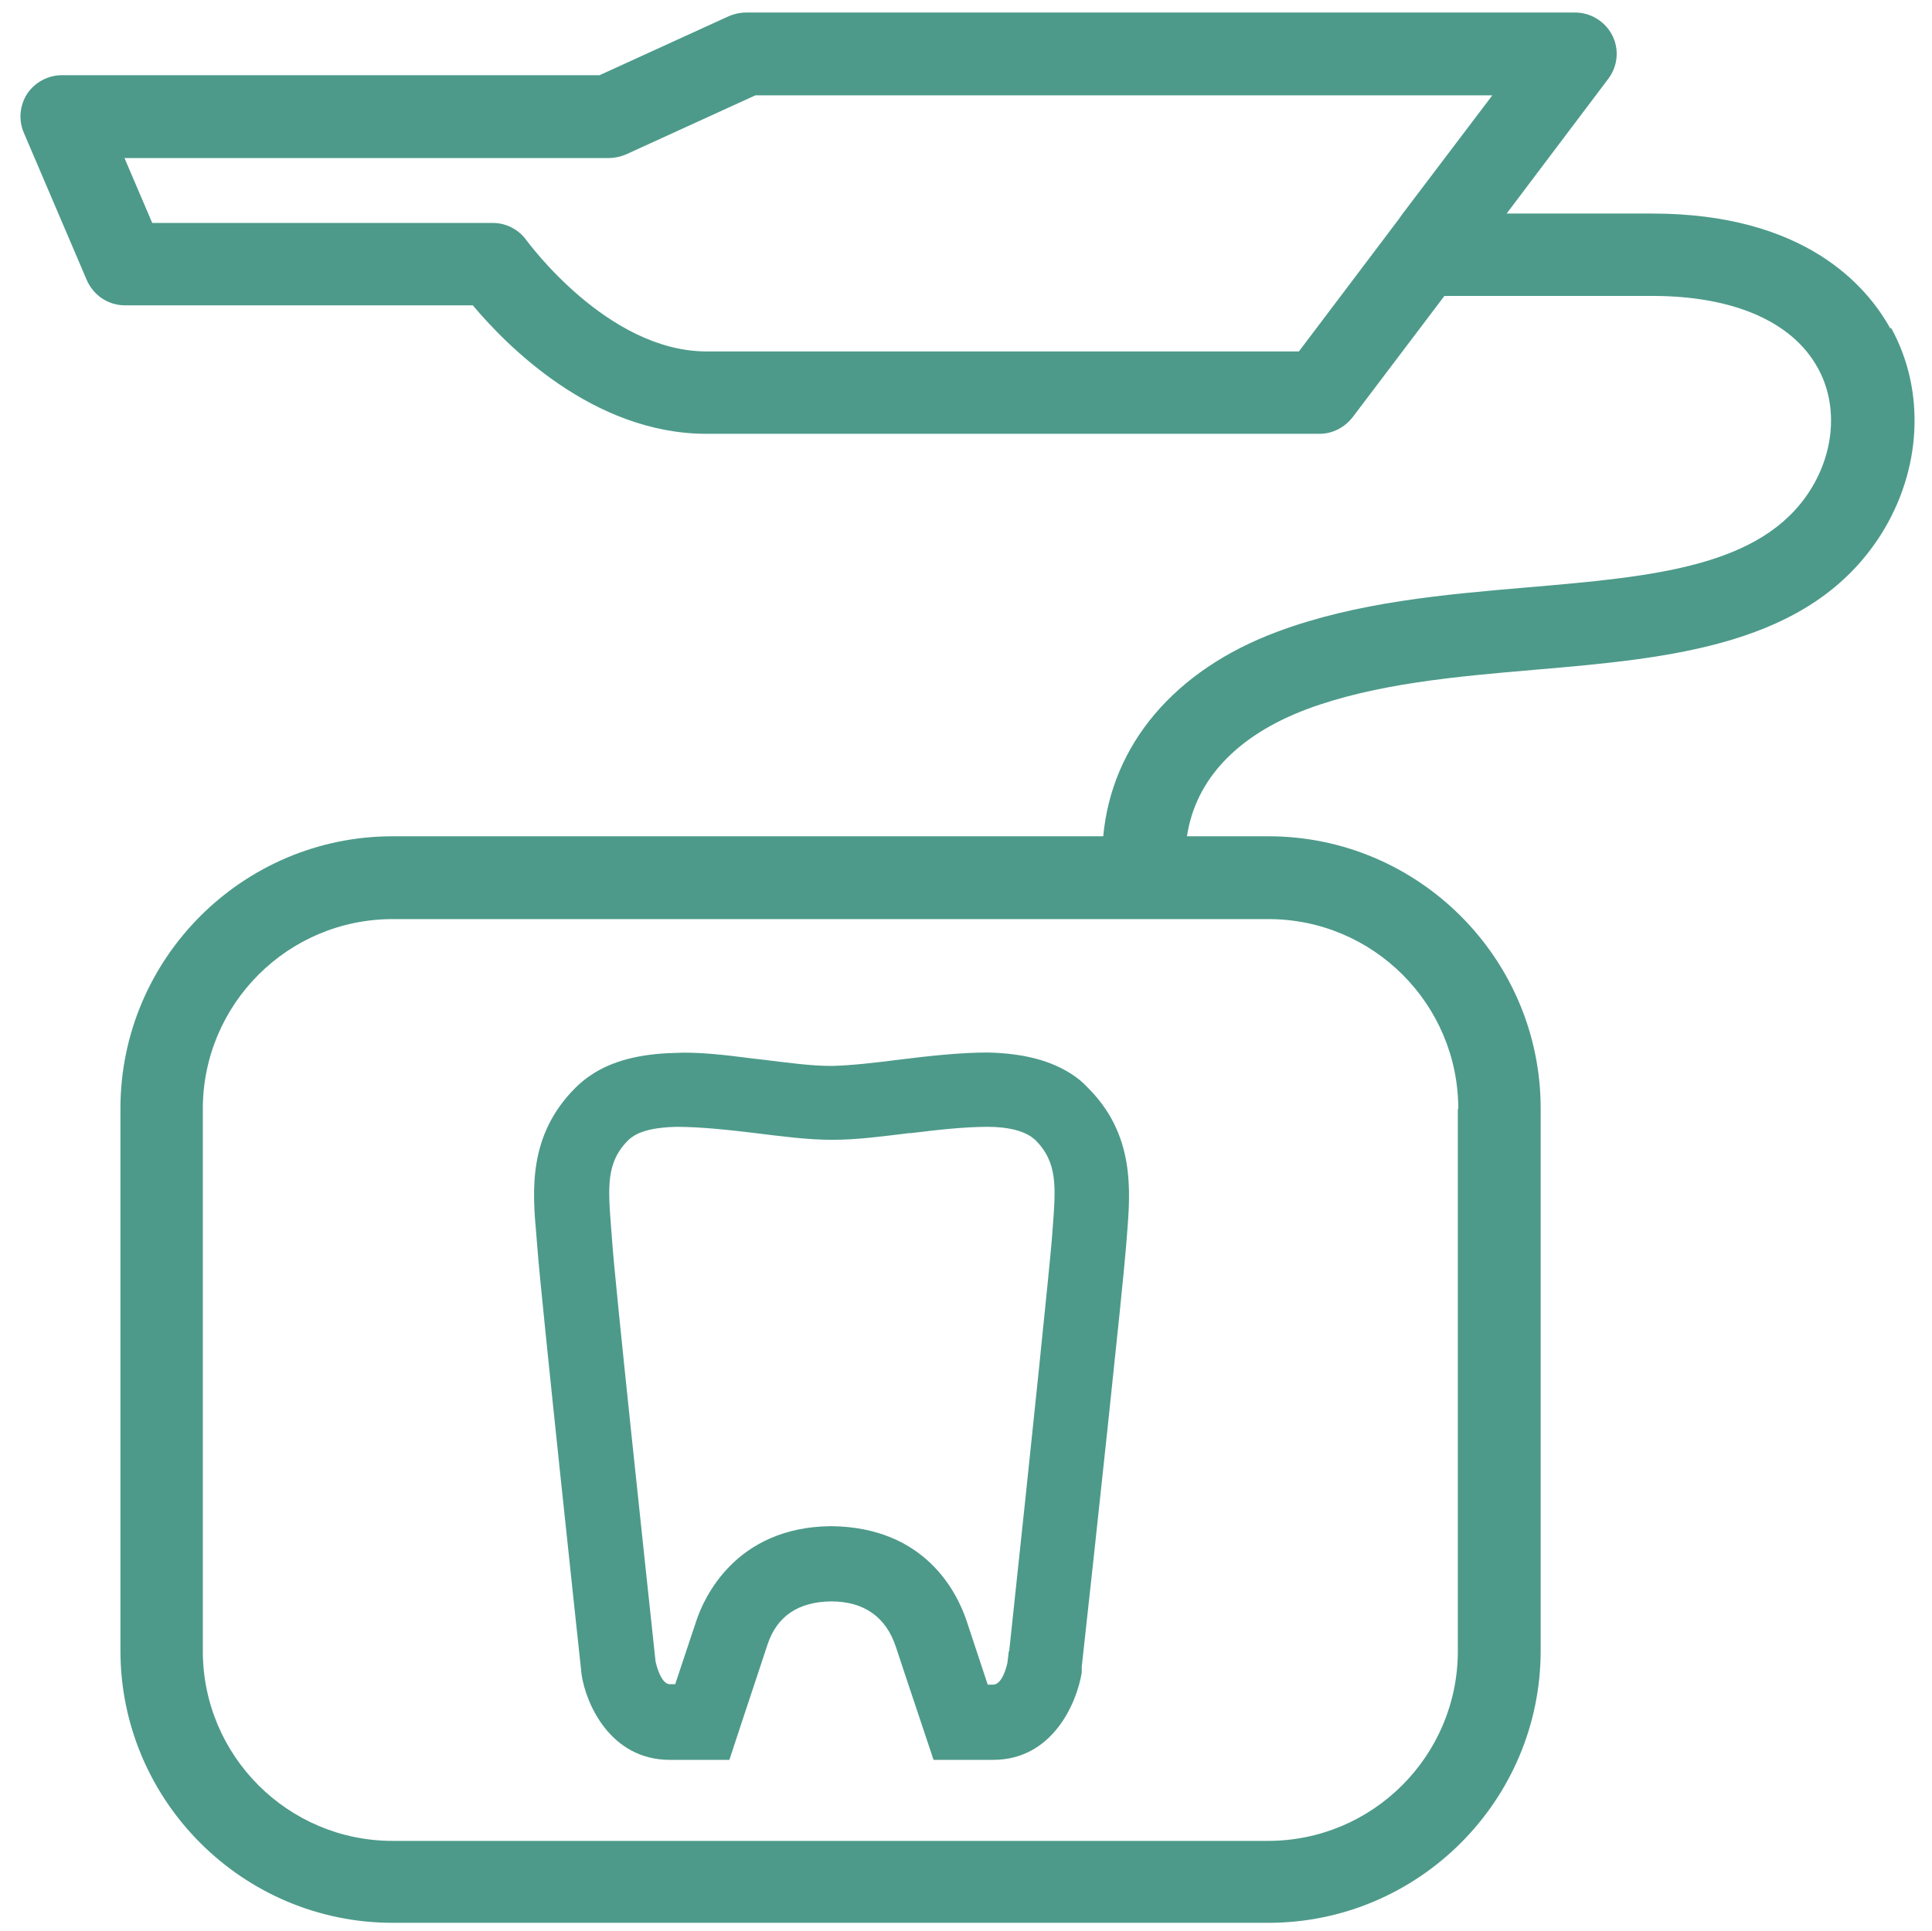
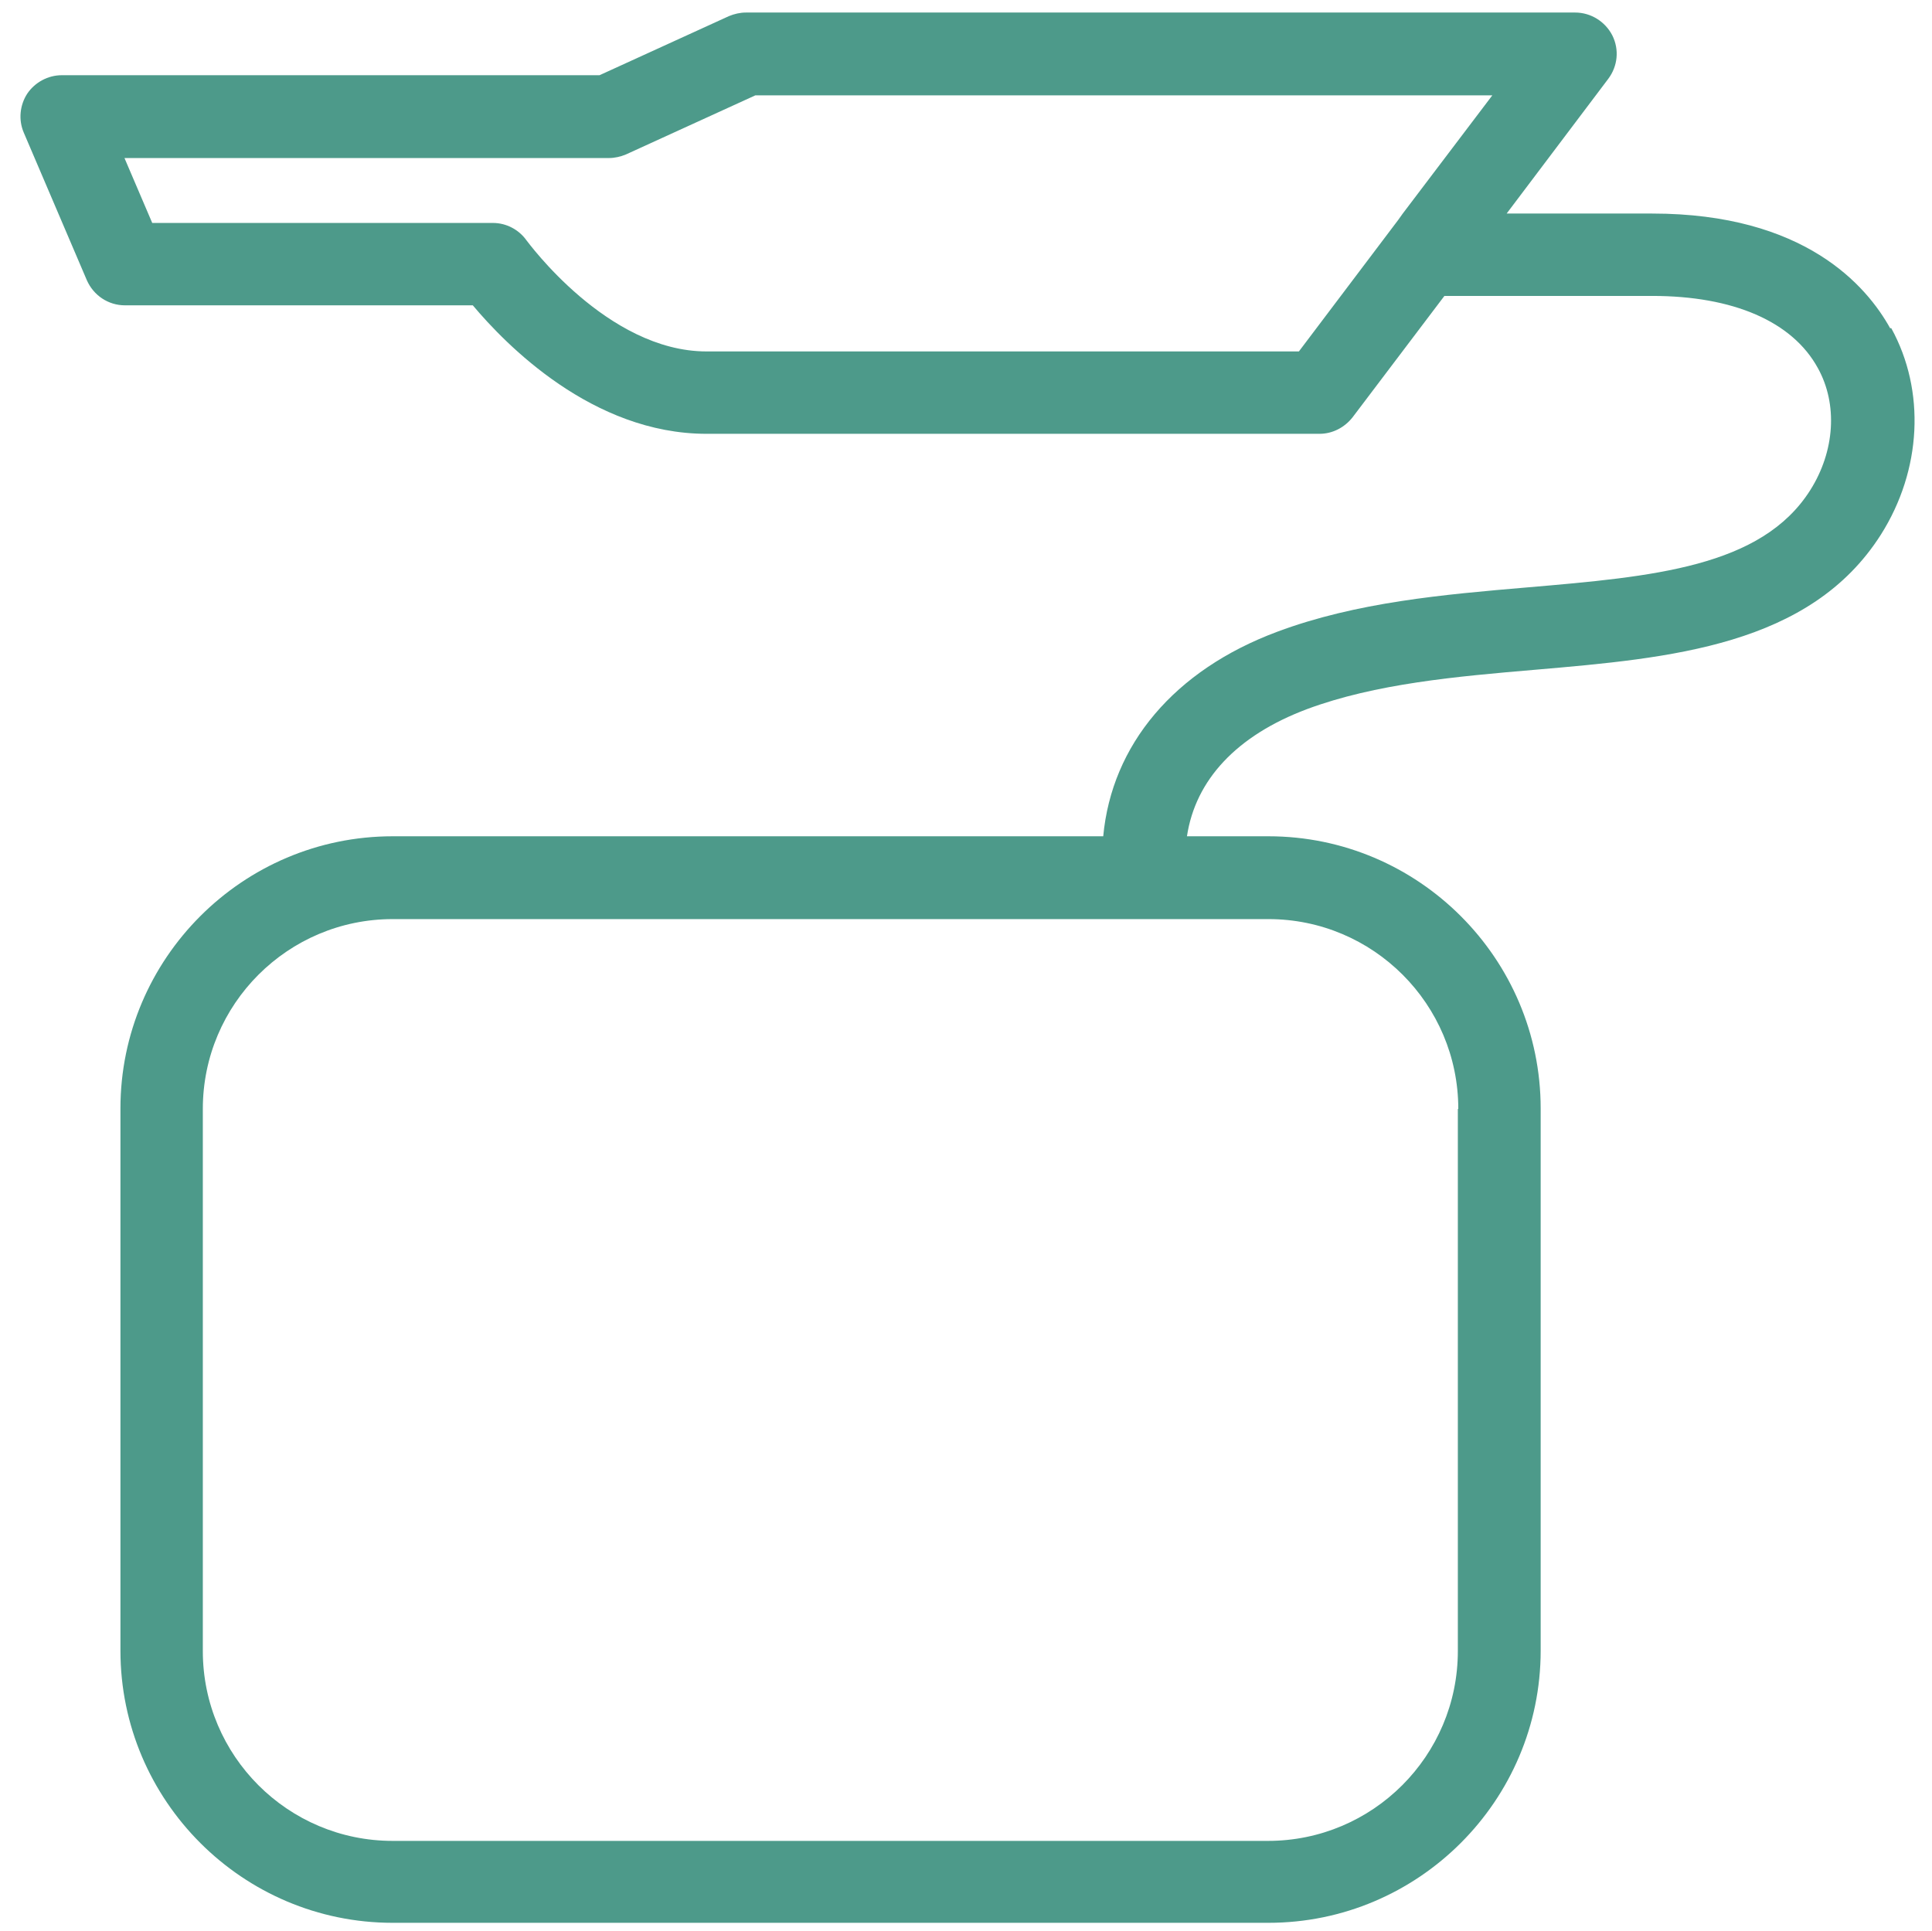
<svg xmlns="http://www.w3.org/2000/svg" id="Ebene_1" data-name="Ebene 1" viewBox="0 0 43.15 43.14">
  <defs>
    <style>
      .cls-1 {
        fill: #4d9a8a;
      }
    </style>
  </defs>
  <path class="cls-1" d="m42.22,7.34c-.53-.96-1.92-2.57-5.32-2.57h-3.25l2.27-3.01c.21-.28.25-.65.09-.97-.16-.31-.48-.51-.83-.51h-18.52c-.13,0-.26.03-.38.08l-2.89,1.32H1.38c-.31,0-.6.16-.77.41-.17.26-.2.59-.08.87l1.41,3.3c.15.34.48.56.85.56h7.77c.73.87,2.67,2.87,5.22,2.87h13.69c.29,0,.56-.14.74-.37l2.05-2.71h4.64c1.81,0,3.13.57,3.7,1.61.45.81.38,1.86-.17,2.73-1.09,1.72-3.51,1.93-6.31,2.17-1.88.16-3.82.33-5.59.99-2.31.86-3.7,2.53-3.89,4.57h-15.87c-3.35,0-6.08,2.73-6.08,6.08v12.11c0,3.35,2.73,6.08,6.08,6.08h19.56c3.35,0,6.08-2.73,6.08-6.08v-12.11c0-3.35-2.73-6.08-6.08-6.08h-1.82c.19-1.26,1.11-2.25,2.68-2.84,1.53-.57,3.34-.73,5.1-.88,3.02-.26,6.14-.53,7.72-3.02.91-1.44,1-3.21.23-4.61h-.02Zm-10.99-2.43l-2.22,2.94h0-13.23c-2.22,0-4-2.46-4.02-2.48-.17-.24-.45-.39-.75-.39H3.4l-.62-1.45h10.82c.13,0,.26-.03.38-.08l2.89-1.32h16.46l-2,2.64-.1.14Zm1.33,19.86v12.11c0,2.34-1.9,4.24-4.24,4.24H8.77c-2.34,0-4.24-1.9-4.24-4.24v-12.11c0-2.34,1.9-4.24,4.24-4.24h19.56c2.34,0,4.24,1.9,4.24,4.24h0Z" />
-   <path class="cls-1" d="m24.29,24.29h0c-.1-.11-.21-.2-.33-.28-.48-.32-1.09-.48-1.89-.5-.65,0-1.34.08-1.99.16-.55.07-1.07.13-1.51.14-.45,0-.96-.07-1.53-.14l-.26-.03c-.55-.07-1.18-.15-1.72-.12-.78.02-1.4.18-1.87.5-.12.08-.23.17-.34.28-1.06,1.06-.96,2.3-.87,3.3l.02.25c.08,1.1.98,9.47.99,9.56.1.66.65,1.9,1.97,1.9h1.33l.29-.88c.18-.55.52-1.56.56-1.69.21-.64.69-.96,1.42-.97.74,0,1.23.35,1.45,1.02.03.1.44,1.32.65,1.95l.19.57h1.33c1.33,0,1.87-1.27,1.98-1.95v-.13c.28-2.52.92-8.48.99-9.39l.02-.25c.08-1,.18-2.25-.88-3.3Zm-1.76,12.6l-.03.25c-.02.1-.12.49-.32.49h-.12c-.19-.57-.44-1.33-.47-1.42-.21-.63-.92-2.1-3.03-2.12-2.15.02-2.85,1.63-3.01,2.12-.03.08-.28.85-.47,1.41h-.12c-.19,0-.3-.41-.32-.52-.21-1.97-.91-8.48-.97-9.4l-.02-.26c-.07-.92-.12-1.48.39-1.98.03-.03.06-.05.09-.07.2-.14.53-.21.98-.22.54,0,1.18.07,1.76.14.57.07,1.16.15,1.72.15s1.14-.08,1.72-.15h.04c.56-.07,1.19-.14,1.7-.14.45,0,.77.08.98.22.03.02.06.05.09.07.51.51.46,1.06.39,1.99l-.02.26c-.05.6-.39,3.94-.95,9.17h0Z" />
</svg>